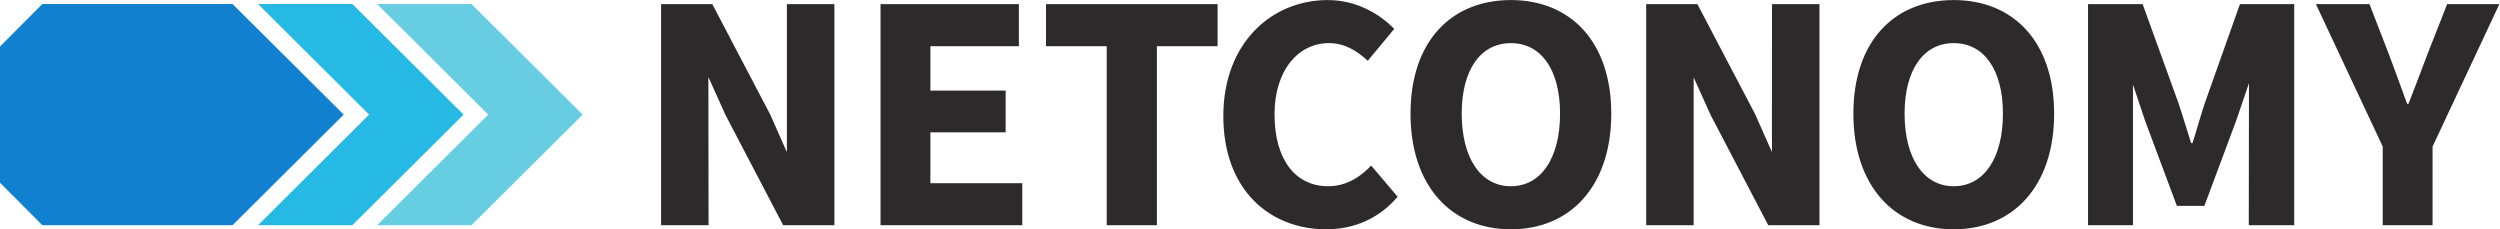
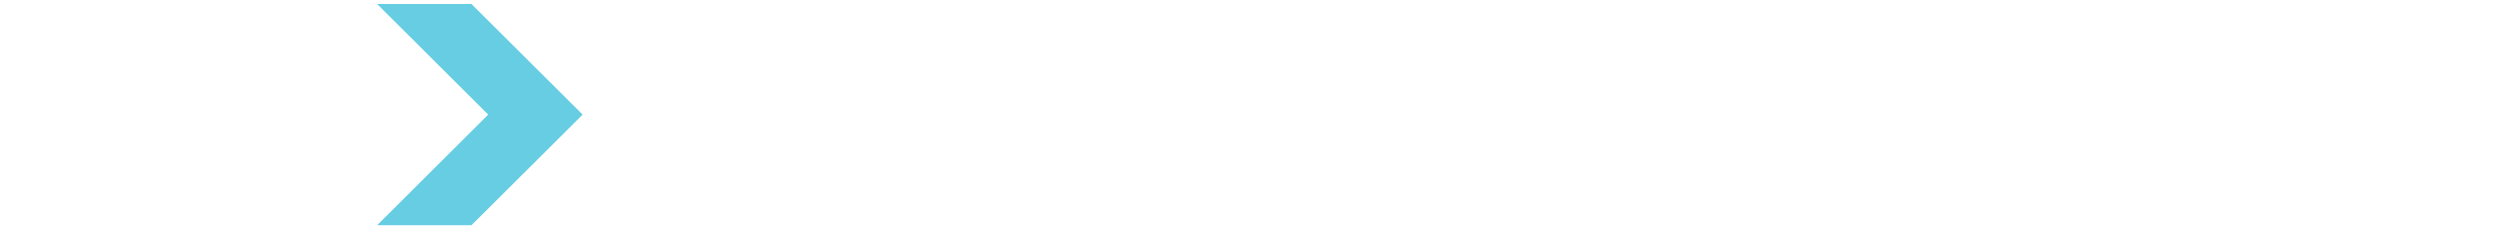
<svg xmlns="http://www.w3.org/2000/svg" xmlns:ns1="http://sodipodi.sourceforge.net/DTD/sodipodi-0.dtd" xmlns:ns2="http://www.inkscape.org/namespaces/inkscape" version="1.1" id="svg2" xml:space="preserve" width="1508.387" height="138.347" viewBox="0 0 1508.387 138.347" ns1:docname="NETCONOMY_Logo.eps">
  <defs id="defs6" />
  <ns1:namedview id="namedview4" pagecolor="#ffffff" bordercolor="#666666" borderopacity="1.0" ns2:pageshadow="2" ns2:pageopacity="0.0" ns2:pagecheckerboard="0" />
  <g id="g8" ns2:groupmode="layer" ns2:label="ink_ext_XXXXXX" transform="matrix(1.333,0,0,-1.333,0,138.347)">
    <g id="g10" transform="scale(0.1)">
-       <path d="M 1167.99,1019.63 1670.63,519.137 1167.99,18.551 h 426.92 l 503.23,500.586 -503.23,500.493 h -426.92" style="fill:#26b9e4;fill-opacity:1;fill-rule:nonzero;stroke:none" id="path12" />
-       <path d="M 191.551,1019.63 0,827.32 V 210.832 L 191.551,18.551 H 1052.57 L 1555.81,519.133 1052.57,1019.63 H 191.551" style="fill:#1180ce;fill-opacity:1;fill-rule:nonzero;stroke:none" id="path14" />
      <path d="M 1707.08,1019.63 2209.73,519.137 1707.08,18.551 h 426.93 l 503.23,500.586 -503.23,500.493 h -426.93" style="fill:#66cde2;fill-opacity:1;fill-rule:nonzero;stroke:none" id="path16" />
-       <path d="m 11312.9,1019.18 h -236.4 L 10986,788.941 c -27.6,-75.211 -55.3,-144.281 -84.4,-221.031 h -6.2 c -27.6,76.75 -53.7,145.82 -81.3,221.031 l -89.1,230.239 h -242.5 l 302.4,-644.657 V 18.422 h 225.6 V 374.523 Z M 10178.6,18.422 h 205.7 V 1019.18 h -245.6 L 9980.63,574.059 c -19.96,-58.325 -36.85,-122.789 -56.8,-184.196 h -6.14 c -19.95,61.407 -38.38,125.871 -58.33,184.196 L 9698.2,1019.18 H 9451.08 V 18.422 h 202.62 v 0.559 h 0.73 V 655.16 l 56.04,-167.062 142.76,-382.188 h 124.31 l 142.76,382.188 59.2,173.195 z m -881,504.98 c 0,325.399 -184.19,514.198 -454.32,514.198 -270.16,0 -454.34,-187.256 -454.34,-514.198 C 8388.94,196.477 8573.12,0 8843.28,0 9113.41,0 9297.6,196.477 9297.6,523.402 m -231.78,0 c 0,-201.078 -85.93,-328.468 -222.54,-328.468 -136.62,0 -222.57,127.39 -222.57,328.468 0,199.543 85.95,319.266 222.57,319.266 136.61,0 222.54,-119.723 222.54,-319.266 M 8003.69,18.422 h 231.77 V 1019.18 H 8020.57 V 831.563 h -0.22 V 349.707 l -76.53,172.16 -260.93,497.313 H 7451.12 V 18.422 h 214.89 v 0.559 668.571 l 76.75,-170.289 z M 7293.04,523.402 c 0,325.399 -184.2,514.198 -454.33,514.198 -270.14,0 -454.33,-187.256 -454.33,-514.198 C 6384.38,196.477 6568.57,0 6838.71,0 c 270.13,0 454.33,196.477 454.33,523.402 m -231.77,0 c 0,-201.078 -85.95,-328.468 -222.56,-328.468 -136.61,0 -222.57,127.39 -222.57,328.468 0,199.543 85.96,319.266 222.57,319.266 136.61,0 222.56,-119.723 222.56,-319.266 M 5768.9,520.328 c 0,201.078 108.98,322.34 245.59,322.34 72.14,0 125.86,-33.781 176.5,-79.824 l 119.73,144.281 c -67.53,69.07 -171.91,130.475 -300.84,130.475 -253.25,0 -472.75,-193.405 -472.75,-524.944 C 5537.13,176.516 5748.95,0 6002.21,0 c 130.46,0 240.98,50.656 323.87,147.344 l -119.73,141.222 c -49.12,-52.199 -113.58,-93.632 -194.93,-93.632 -147.36,0 -242.52,119.726 -242.52,325.394 m -532.46,308.524 h 274.75 V 1019.18 H 4734.53 V 828.852 h 274.75 V 18.422 h 227.16 z M 3985.51,18.422 H 4627.1 V 208.75 h -415.96 v 230.234 h 340.75 v 188.789 h -340.75 v 201.079 h 400.61 v 190.328 h -626.24 z m -440.66,0 h 231.77 V 1019.18 h -214.89 v -6.86 h -0.07 V 349.336 l -76.67,172.531 -260.93,497.313 H 2992.28 V 18.422 h 214.89 l -0.83,670.969 77.57,-172.129 260.94,-498.84" style="fill:#2e2a2b;fill-opacity:1;fill-rule:nonzero;stroke:none" id="path18" />
    </g>
  </g>
</svg>